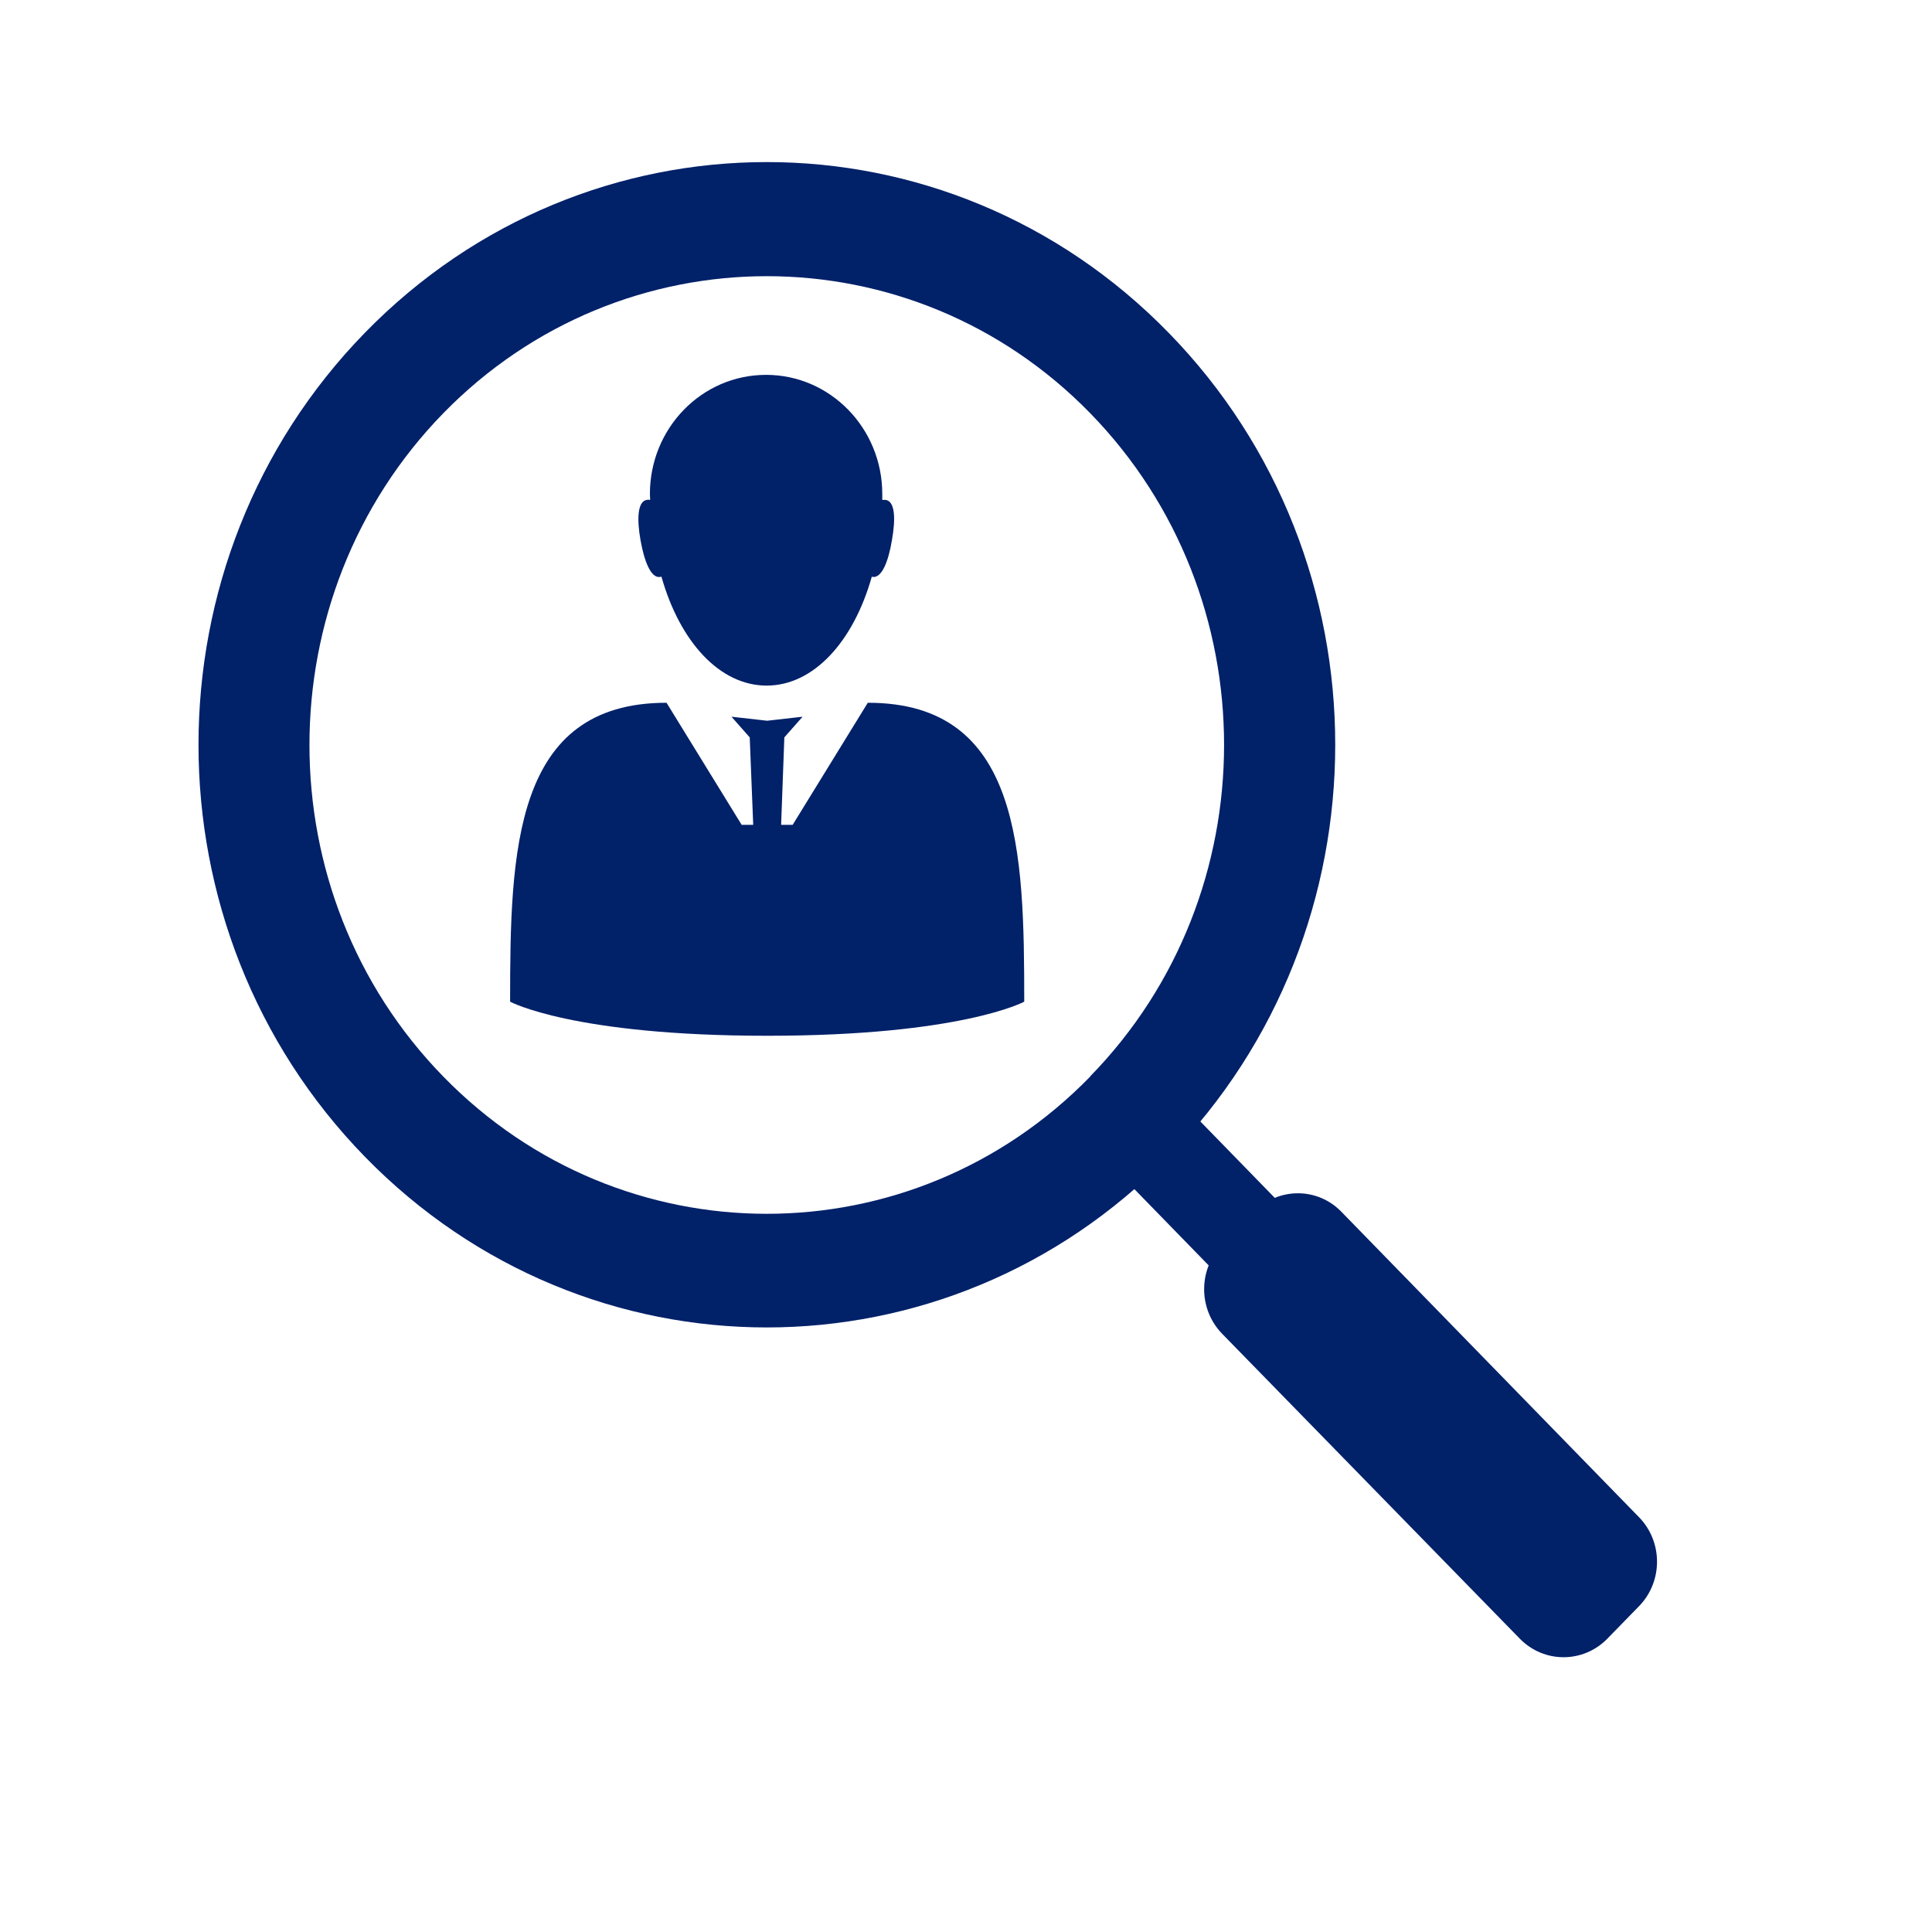
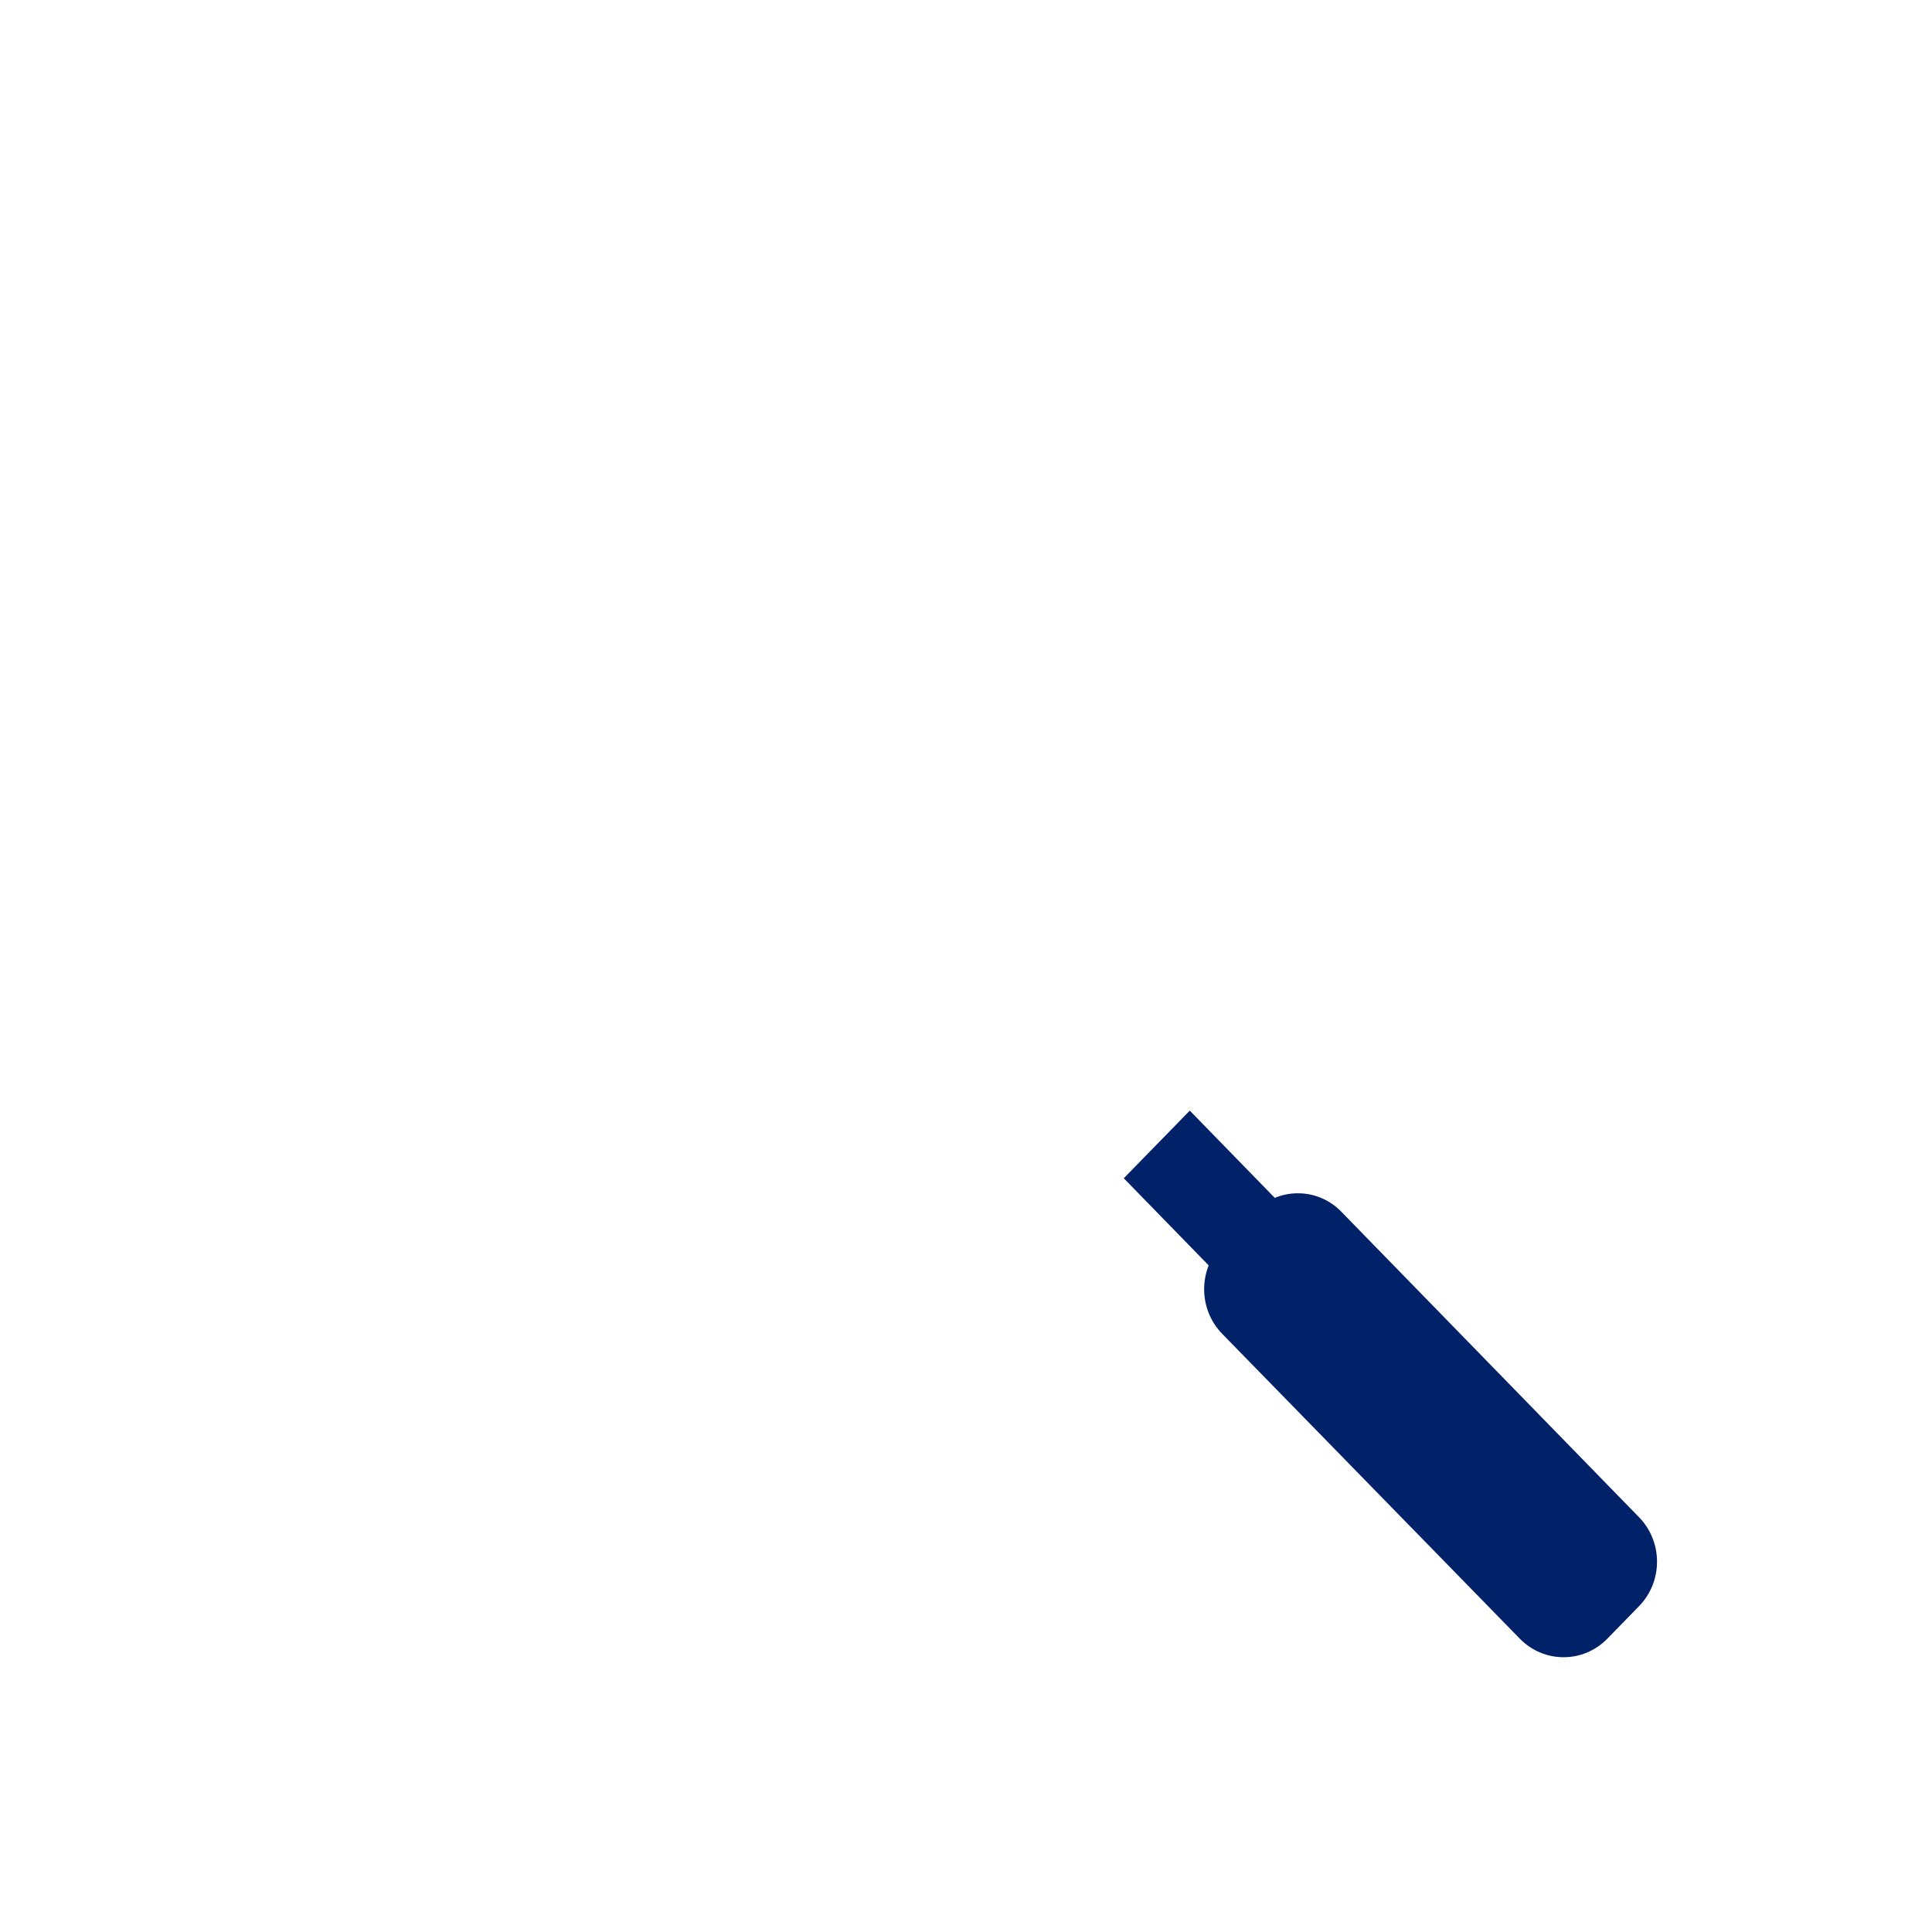
<svg xmlns="http://www.w3.org/2000/svg" id="Layer_1" viewBox="0 0 72 72">
  <defs>
    <style>.cls-1{fill:#012169;stroke-width:0px;}</style>
  </defs>
-   <path class="cls-1" d="M24.62,21.5s.02-.01.03-.01c.69,2.44,2.18,4.06,3.92,4.06h0c1.74,0,3.23-1.62,3.92-4.06.01,0,.02,0,.02.01.35.06.6-.58.73-1.37.14-.79.12-1.44-.23-1.5-.04,0-.09,0-.13,0,0-.07,0-.15,0-.22,0-2.45-1.94-4.44-4.33-4.44h0c-2.4,0-4.33,1.99-4.33,4.44,0,.07.01.14.01.22-.05-.01-.09-.01-.13,0-.34.06-.37.71-.23,1.5.14.79.39,1.43.73,1.37Z" />
-   <path class="cls-1" d="M32.34,26.19l-2.8,4.55h-.43l.12-3.26.68-.77-1.32.15-1.33-.15.68.77.13,3.26h-.43l-2.8-4.55c-5.7,0-5.83,5.51-5.83,11.14,0,0,2.34,1.27,9.58,1.27s9.58-1.27,9.58-1.27c0-5.63-.13-11.14-5.82-11.14Z" />
-   <path class="cls-1" d="M13.6,12.4c-8.27,8.48-8.27,22.23,0,30.71,8.27,8.48,21.68,8.48,29.95,0,8.28-8.48,8.28-22.23,0-30.71-8.27-8.48-21.68-8.48-29.95,0ZM40.63,40.12c-6.65,6.82-17.46,6.82-24.11,0-6.65-6.81-6.65-17.9,0-24.72,6.65-6.81,17.47-6.81,24.11,0,6.65,6.82,6.65,17.9,0,24.71Z" />
  <polygon class="cls-1" points="48.49 45.65 46.03 48.17 41.88 43.91 44.34 41.39 48.49 45.65" />
  <path class="cls-1" d="M59.9,61.07c-.9.92-2.36.92-3.26,0l-11.09-11.36c-.9-.92-.9-2.41,0-3.33l1.19-1.22c.9-.92,2.36-.92,3.25,0l11.08,11.37c.91.92.91,2.42,0,3.34l-1.18,1.21Z" />
</svg>